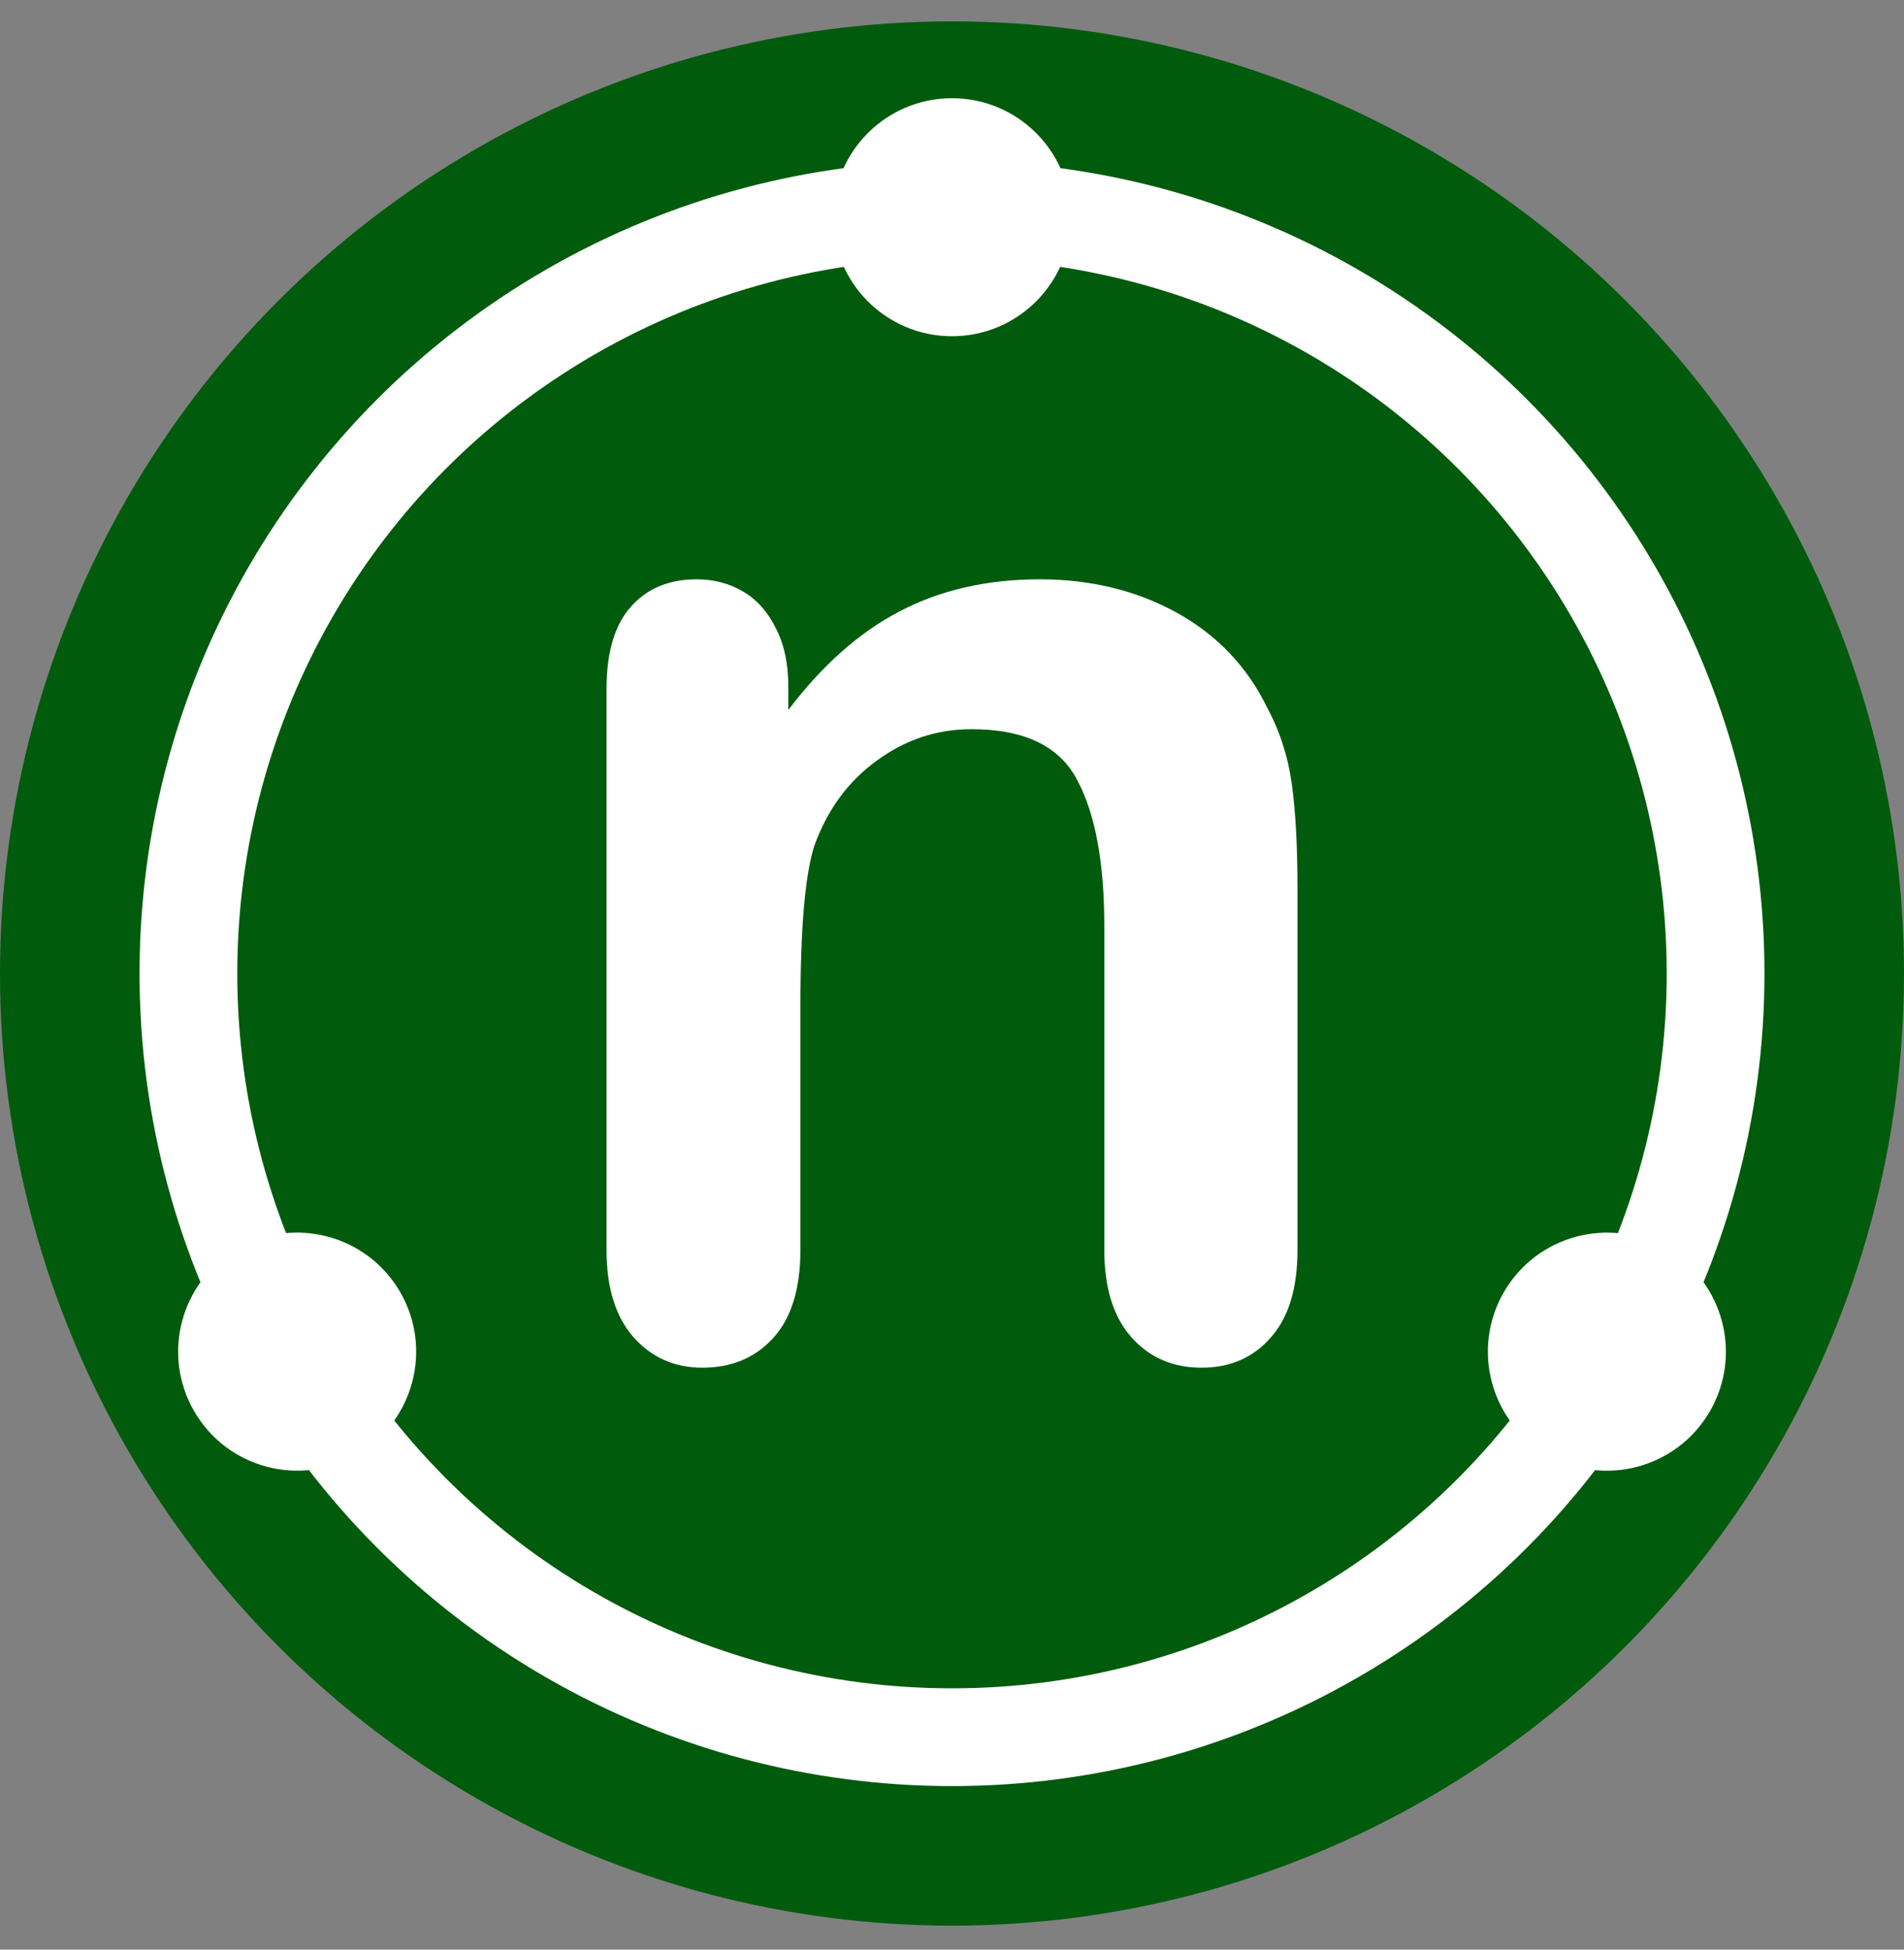
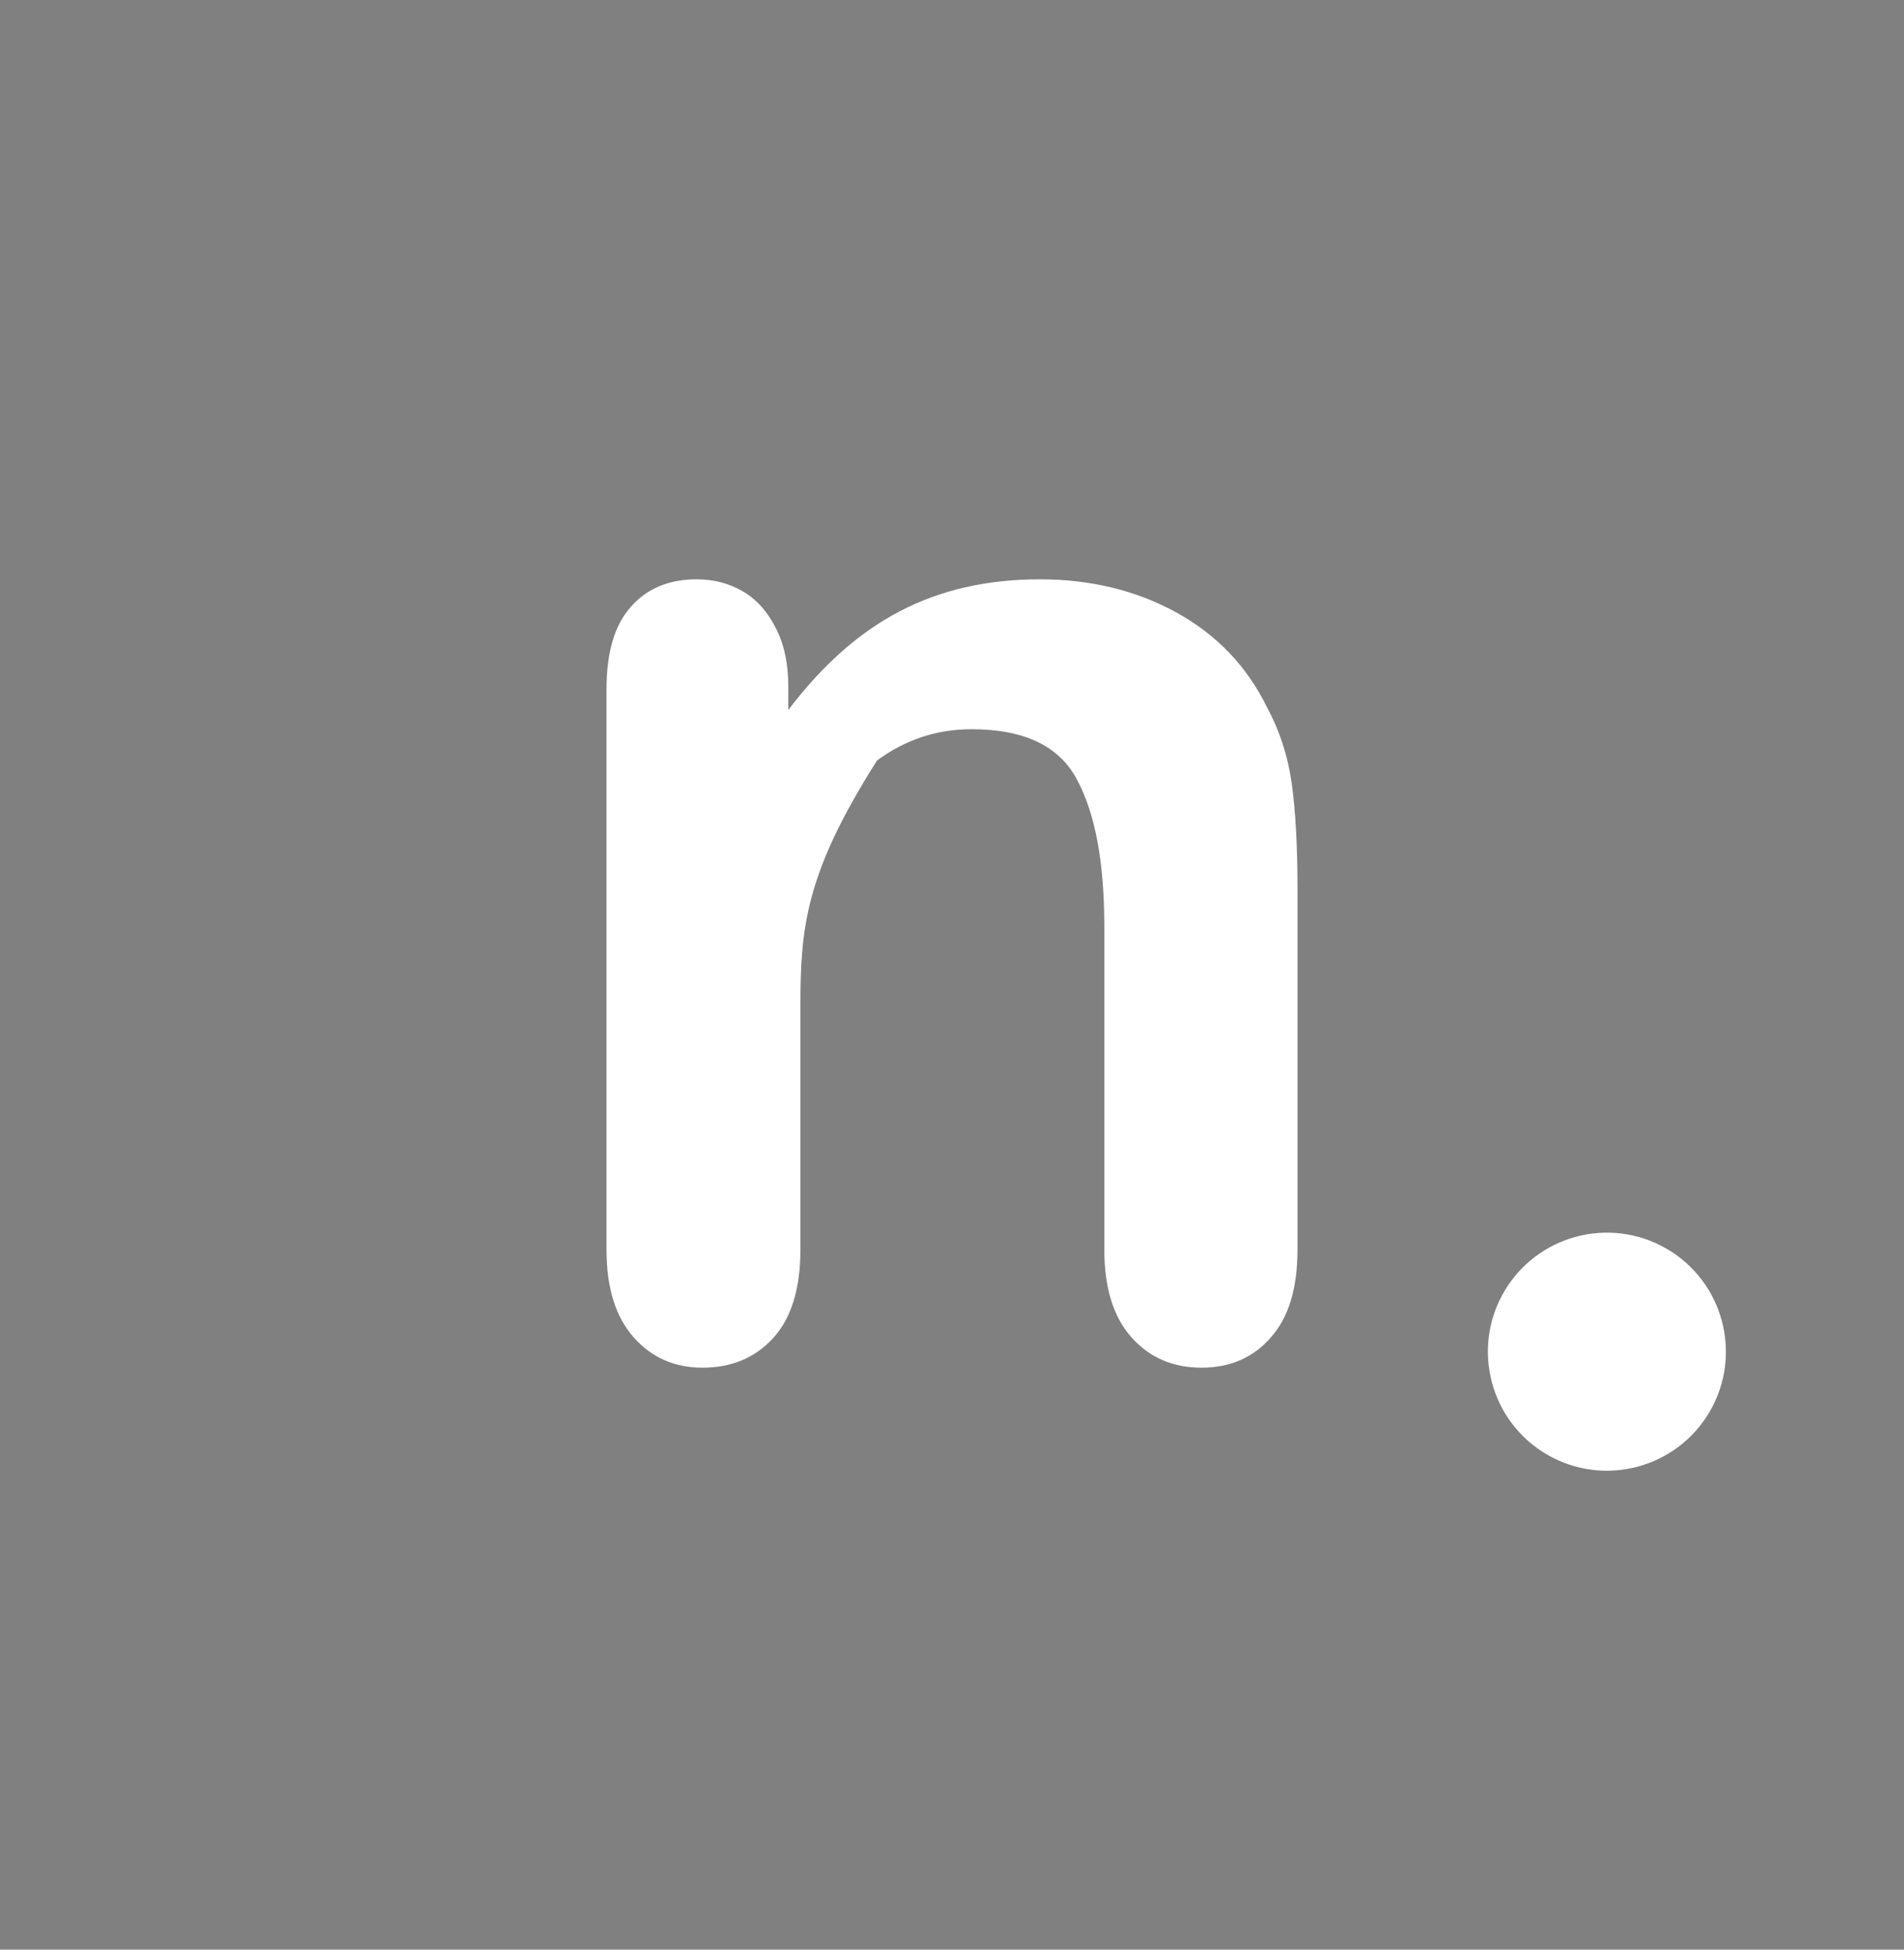
<svg xmlns="http://www.w3.org/2000/svg" width="42px" height="43px" viewBox="0 0 42 43" version="1.1">
  <rect x="0" y="0" width="42" height="43" fill="#808080" stroke="none" />
  <title>Nunit</title>
  <desc>Created with Sketch.</desc>
  <defs />
  <g id="Final" stroke="none" stroke-width="1" fill="none" fill-rule="evenodd">
    <g id="Integrations-Icons" transform="translate(-342, -738)">
      <g id="Nunit" transform="translate(342, 738.471)">
-         <circle id="Oval" fill="#005B0C" fill-rule="nonzero" cx="21" cy="21" r="21" />
-         <circle id="ring" stroke="#FFFFFF" stroke-width="2.156" cx="21" cy="21" r="16.844" />
-         <path d="M17.389,14.672 L17.389,15.188 C18.141,14.196 18.961,13.471 19.849,13.011 C20.747,12.541 21.775,12.306 22.934,12.306 C24.062,12.306 25.07,12.552 25.958,13.042 C26.845,13.533 27.508,14.228 27.947,15.126 C28.229,15.648 28.412,16.212 28.495,16.818 C28.579,17.423 28.621,18.196 28.621,19.136 L28.621,27.094 C28.621,27.95 28.422,28.597 28.025,29.036 C27.639,29.475 27.132,29.694 26.506,29.694 C25.869,29.694 25.352,29.469 24.955,29.02 C24.558,28.571 24.36,27.929 24.36,27.094 L24.36,19.966 C24.36,18.556 24.161,17.481 23.765,16.739 C23.378,15.988 22.6,15.612 21.431,15.612 C20.668,15.612 19.974,15.841 19.347,16.301 C18.721,16.75 18.261,17.371 17.969,18.165 C17.76,18.802 17.656,19.992 17.656,21.736 L17.656,27.094 C17.656,27.96 17.452,28.613 17.045,29.052 C16.648,29.48 16.131,29.694 15.494,29.694 C14.878,29.694 14.371,29.469 13.974,29.02 C13.578,28.571 13.379,27.929 13.379,27.094 L13.379,14.734 C13.379,13.92 13.557,13.314 13.912,12.917 C14.267,12.51 14.752,12.306 15.368,12.306 C15.744,12.306 16.084,12.395 16.387,12.572 C16.69,12.75 16.93,13.016 17.107,13.371 C17.295,13.726 17.389,14.16 17.389,14.671 L17.389,14.672 Z" id="letter_n" fill="#FFFFFF" fill-rule="nonzero" />
+         <path d="M17.389,14.672 L17.389,15.188 C18.141,14.196 18.961,13.471 19.849,13.011 C20.747,12.541 21.775,12.306 22.934,12.306 C24.062,12.306 25.07,12.552 25.958,13.042 C26.845,13.533 27.508,14.228 27.947,15.126 C28.229,15.648 28.412,16.212 28.495,16.818 C28.579,17.423 28.621,18.196 28.621,19.136 L28.621,27.094 C28.621,27.95 28.422,28.597 28.025,29.036 C27.639,29.475 27.132,29.694 26.506,29.694 C25.869,29.694 25.352,29.469 24.955,29.02 C24.558,28.571 24.36,27.929 24.36,27.094 L24.36,19.966 C24.36,18.556 24.161,17.481 23.765,16.739 C23.378,15.988 22.6,15.612 21.431,15.612 C20.668,15.612 19.974,15.841 19.347,16.301 C17.76,18.802 17.656,19.992 17.656,21.736 L17.656,27.094 C17.656,27.96 17.452,28.613 17.045,29.052 C16.648,29.48 16.131,29.694 15.494,29.694 C14.878,29.694 14.371,29.469 13.974,29.02 C13.578,28.571 13.379,27.929 13.379,27.094 L13.379,14.734 C13.379,13.92 13.557,13.314 13.912,12.917 C14.267,12.51 14.752,12.306 15.368,12.306 C15.744,12.306 16.084,12.395 16.387,12.572 C16.69,12.75 16.93,13.016 17.107,13.371 C17.295,13.726 17.389,14.16 17.389,14.671 L17.389,14.672 Z" id="letter_n" fill="#FFFFFF" fill-rule="nonzero" />
        <g id="circles" transform="translate(2.931, 1.663)" fill="#FFFFFF" fill-rule="nonzero">
-           <circle id="Oval" cx="18.069" cy="2.657" r="2.625" />
          <circle id="Oval" transform="translate(32.515, 27.678) rotate(120) translate(-32.515, -27.678) " cx="32.515" cy="27.678" r="2.625" />
-           <circle id="Oval" transform="translate(3.624, 27.677) rotate(-120) translate(-3.624, -27.677) " cx="3.624" cy="27.677" r="2.625" />
        </g>
      </g>
    </g>
  </g>
</svg>